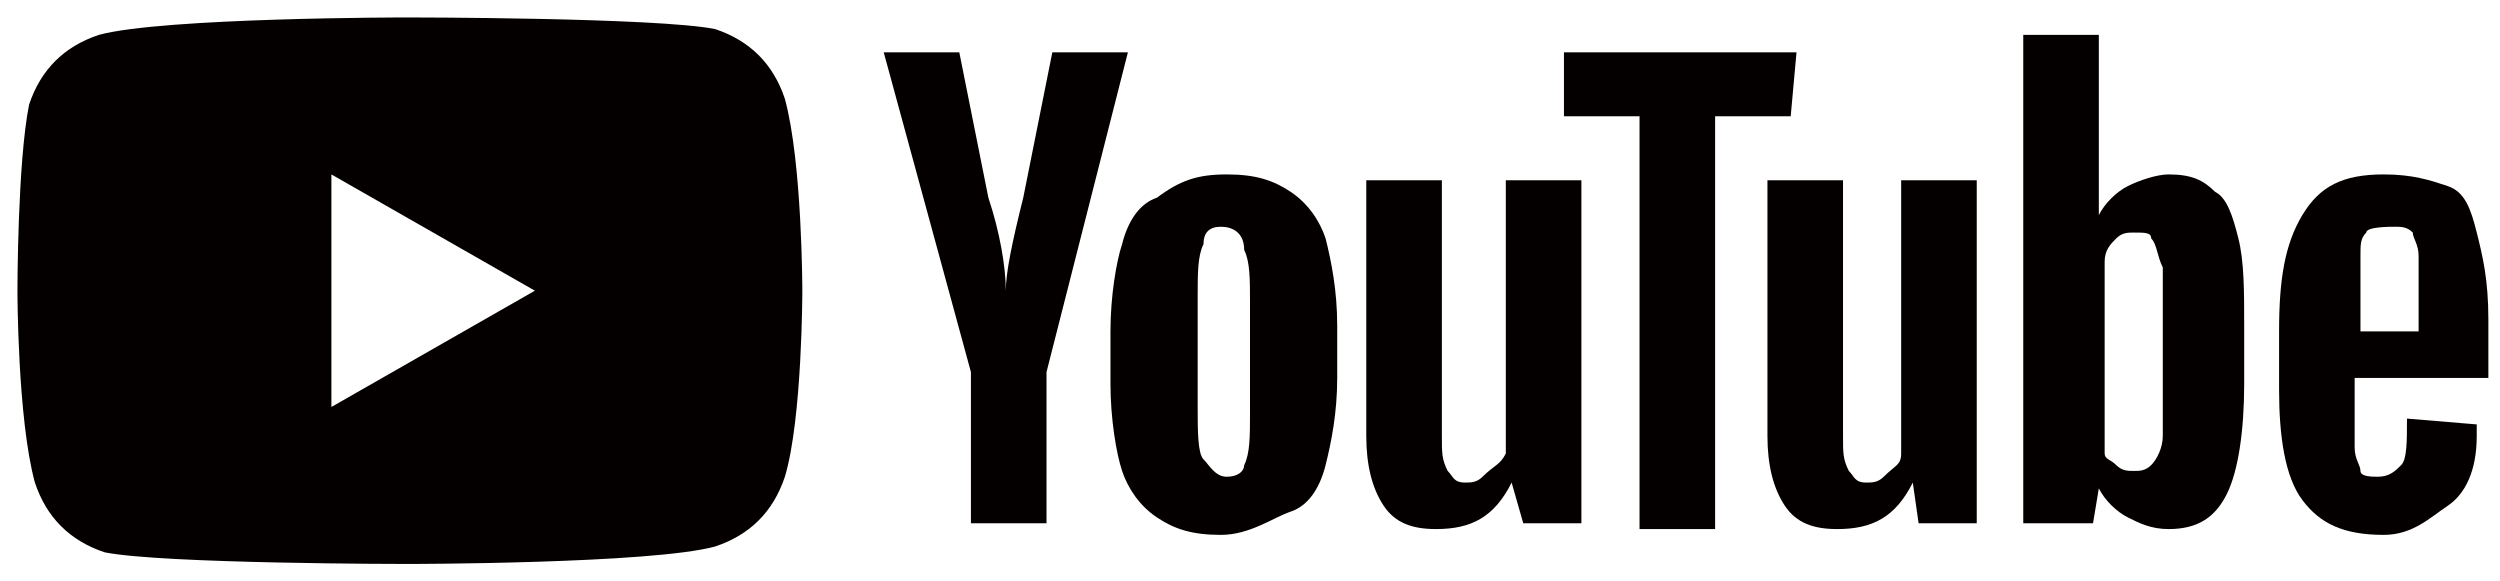
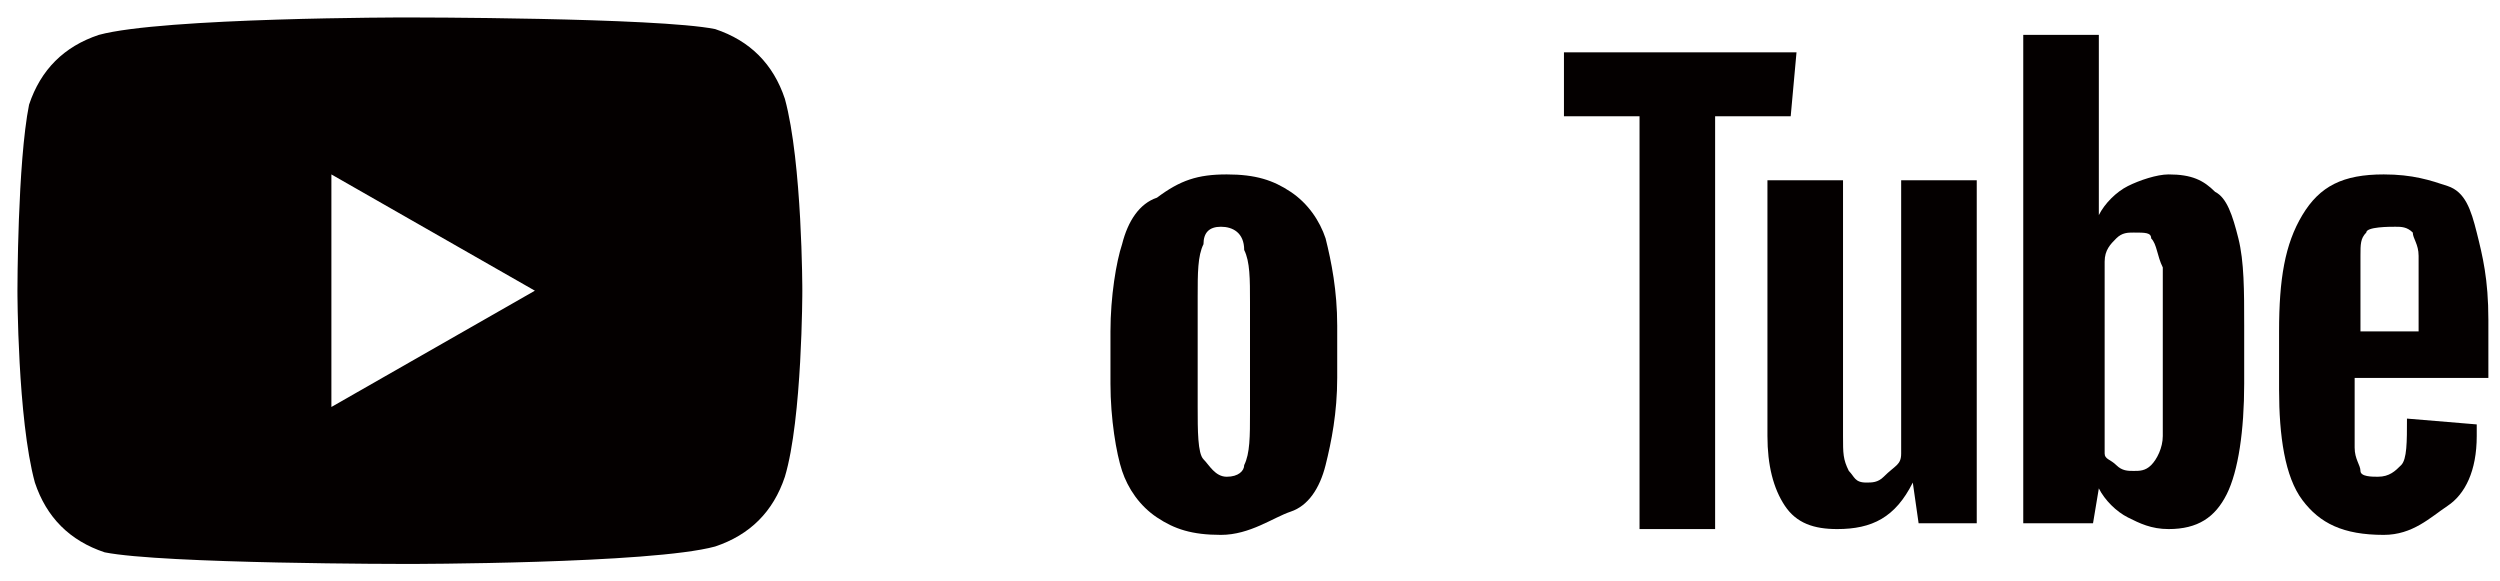
<svg xmlns="http://www.w3.org/2000/svg" version="1.1" id="レイヤー_1" x="0px" y="0px" viewBox="0 0 43 10" style="enable-background:new 0 0 43 10;" xml:space="preserve">
  <style type="text/css">
	.st0{fill:#040000;}
</style>
  <g id="a">
</g>
  <g id="b">
    <g id="c">
      <g>
        <g>
          <path class="st0" d="M19.9,8.9c-0.3-0.2-0.5-0.5-0.6-0.8s-0.2-0.9-0.2-1.5V5.7c0-0.6,0.1-1.2,0.2-1.5c0.1-0.4,0.3-0.7,0.6-0.8      C20.3,3.1,20.6,3,21.1,3s0.8,0.1,1.1,0.3c0.3,0.2,0.5,0.5,0.6,0.8c0.1,0.4,0.2,0.9,0.2,1.5v0.9c0,0.6-0.1,1.1-0.2,1.5      c-0.1,0.4-0.3,0.7-0.6,0.8S21.5,9.2,21,9.2S20.2,9.1,19.9,8.9z M21.4,8c0.1-0.2,0.1-0.5,0.1-0.9V5.2c0-0.4,0-0.7-0.1-0.9      C21.4,4,21.2,3.9,21,3.9S20.7,4,20.7,4.2c-0.1,0.2-0.1,0.5-0.1,0.9V7c0,0.4,0,0.8,0.1,0.9s0.2,0.3,0.4,0.3S21.4,8.1,21.4,8      L21.4,8z" />
          <path class="st0" d="M40.5,6.5v0.3c0,0.4,0,0.7,0,0.9s0.1,0.3,0.1,0.4s0.2,0.1,0.3,0.1c0.2,0,0.3-0.1,0.4-0.2      c0.1-0.1,0.1-0.4,0.1-0.8l1.2,0.1c0,0.1,0,0.1,0,0.2c0,0.6-0.2,1-0.5,1.2S41.5,9.2,41,9.2c-0.7,0-1.1-0.2-1.4-0.6      c-0.3-0.4-0.4-1.1-0.4-1.9v-1c0-0.9,0.1-1.5,0.4-2S40.3,3,41,3c0.5,0,0.8,0.1,1.1,0.2s0.4,0.4,0.5,0.8c0.1,0.4,0.2,0.8,0.2,1.5      v1L40.5,6.5L40.5,6.5z M40.7,4c-0.1,0.1-0.1,0.2-0.1,0.4c0,0.2,0,0.5,0,0.9v0.4h1V5.3c0-0.4,0-0.7,0-0.9c0-0.2-0.1-0.3-0.1-0.4      c-0.1-0.1-0.2-0.1-0.3-0.1S40.7,3.9,40.7,4L40.7,4z" />
-           <path class="st0" d="M16.7,6.4l-1.5-5.5h1.3L17,3.4C17.2,4,17.3,4.6,17.3,5h0c0-0.3,0.1-0.8,0.3-1.6l0.5-2.5h1.3L18,6.4v2.6      h-1.3C16.7,9.1,16.7,6.4,16.7,6.4z" />
-           <path class="st0" d="M27.2,3.1v5.9h-1L26,8.3h0c-0.3,0.6-0.7,0.8-1.3,0.8c-0.4,0-0.7-0.1-0.9-0.4s-0.3-0.7-0.3-1.2V3.1h1.3v4.4      c0,0.3,0,0.4,0.1,0.6c0.1,0.1,0.1,0.2,0.3,0.2c0.1,0,0.2,0,0.3-0.1C25.7,8,25.8,8,25.9,7.8V3.1C25.9,3.1,27.2,3.1,27.2,3.1z" />
          <path class="st0" d="M34,3.1v5.9h-1l-0.1-0.7h0c-0.3,0.6-0.7,0.8-1.3,0.8c-0.4,0-0.7-0.1-0.9-0.4s-0.3-0.7-0.3-1.2V3.1h1.3v4.4      c0,0.3,0,0.4,0.1,0.6c0.1,0.1,0.1,0.2,0.3,0.2c0.1,0,0.2,0,0.3-0.1C32.6,8,32.7,8,32.7,7.8V3.1C32.7,3.1,34.1,3.1,34,3.1z" />
          <path class="st0" d="M30.8,2h-1.3v7.1h-1.3V2h-1.3V0.9h4L30.8,2L30.8,2z" />
          <path class="st0" d="M38.5,4.1c-0.1-0.4-0.2-0.7-0.4-0.8C37.9,3.1,37.7,3,37.3,3c-0.2,0-0.5,0.1-0.7,0.2      c-0.2,0.1-0.4,0.3-0.5,0.5l0,0V0.6h-1.3v8.4H36l0.1-0.6h0c0.1,0.2,0.3,0.4,0.5,0.5c0.2,0.1,0.4,0.2,0.7,0.2c0.5,0,0.8-0.2,1-0.6      c0.2-0.4,0.3-1.1,0.3-1.9V5.6C38.6,5,38.6,4.5,38.5,4.1L38.5,4.1z M37.2,6.5c0,0.4,0,0.8,0,1c0,0.2-0.1,0.4-0.2,0.5      c-0.1,0.1-0.2,0.1-0.3,0.1c-0.1,0-0.2,0-0.3-0.1c-0.1-0.1-0.2-0.1-0.2-0.2V4.5c0-0.2,0.1-0.3,0.2-0.4C36.5,4,36.6,4,36.7,4      C36.9,4,37,4,37,4.1c0.1,0.1,0.1,0.3,0.2,0.5c0,0.2,0,0.6,0,1.1L37.2,6.5L37.2,6.5z" />
        </g>
        <path class="st0" d="M13.5,1.7c-0.2-0.6-0.6-1-1.2-1.2C11.3,0.3,7,0.3,7,0.3c0,0-4.2,0-5.3,0.3c-0.6,0.2-1,0.6-1.2,1.2     C0.3,2.8,0.3,5,0.3,5s0,2.2,0.3,3.3c0.2,0.6,0.6,1,1.2,1.2C2.8,9.7,7,9.7,7,9.7s4.2,0,5.3-0.3c0.6-0.2,1-0.6,1.2-1.2     C13.8,7.2,13.8,5,13.8,5S13.8,2.8,13.5,1.7z M5.7,7V3l3.5,2C9.2,5,5.7,7,5.7,7z" />
      </g>
    </g>
  </g>
</svg>